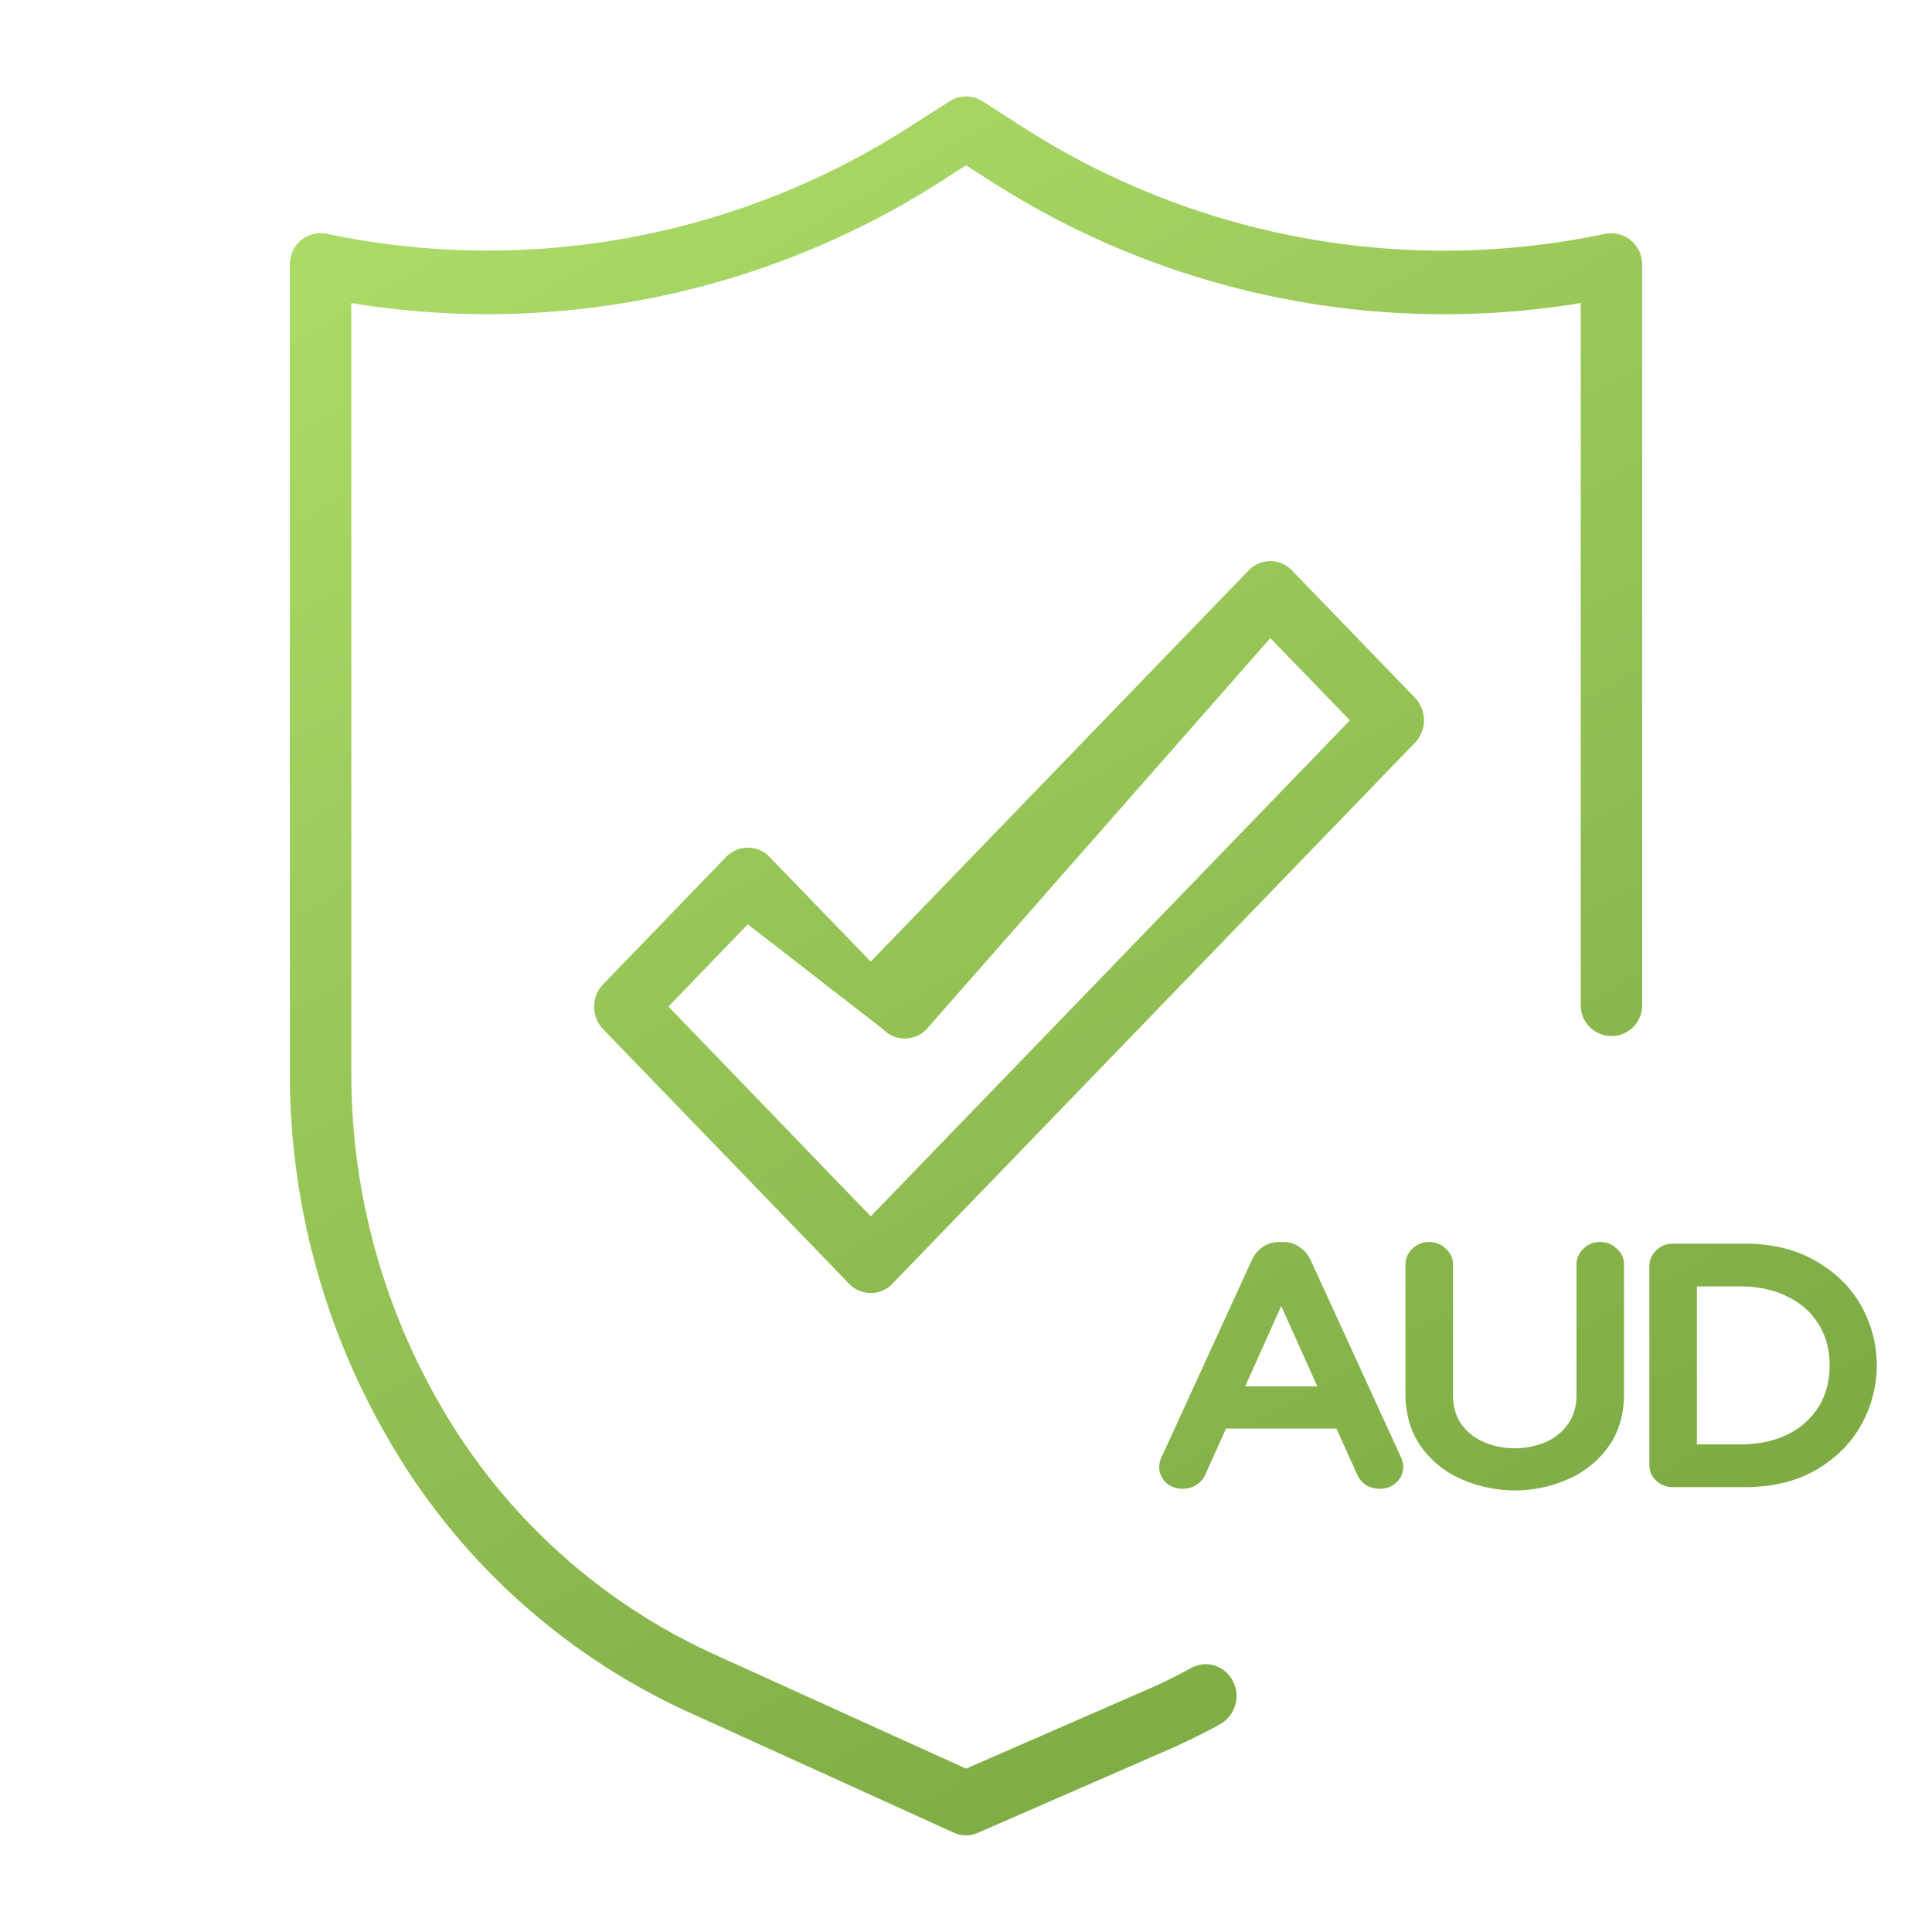
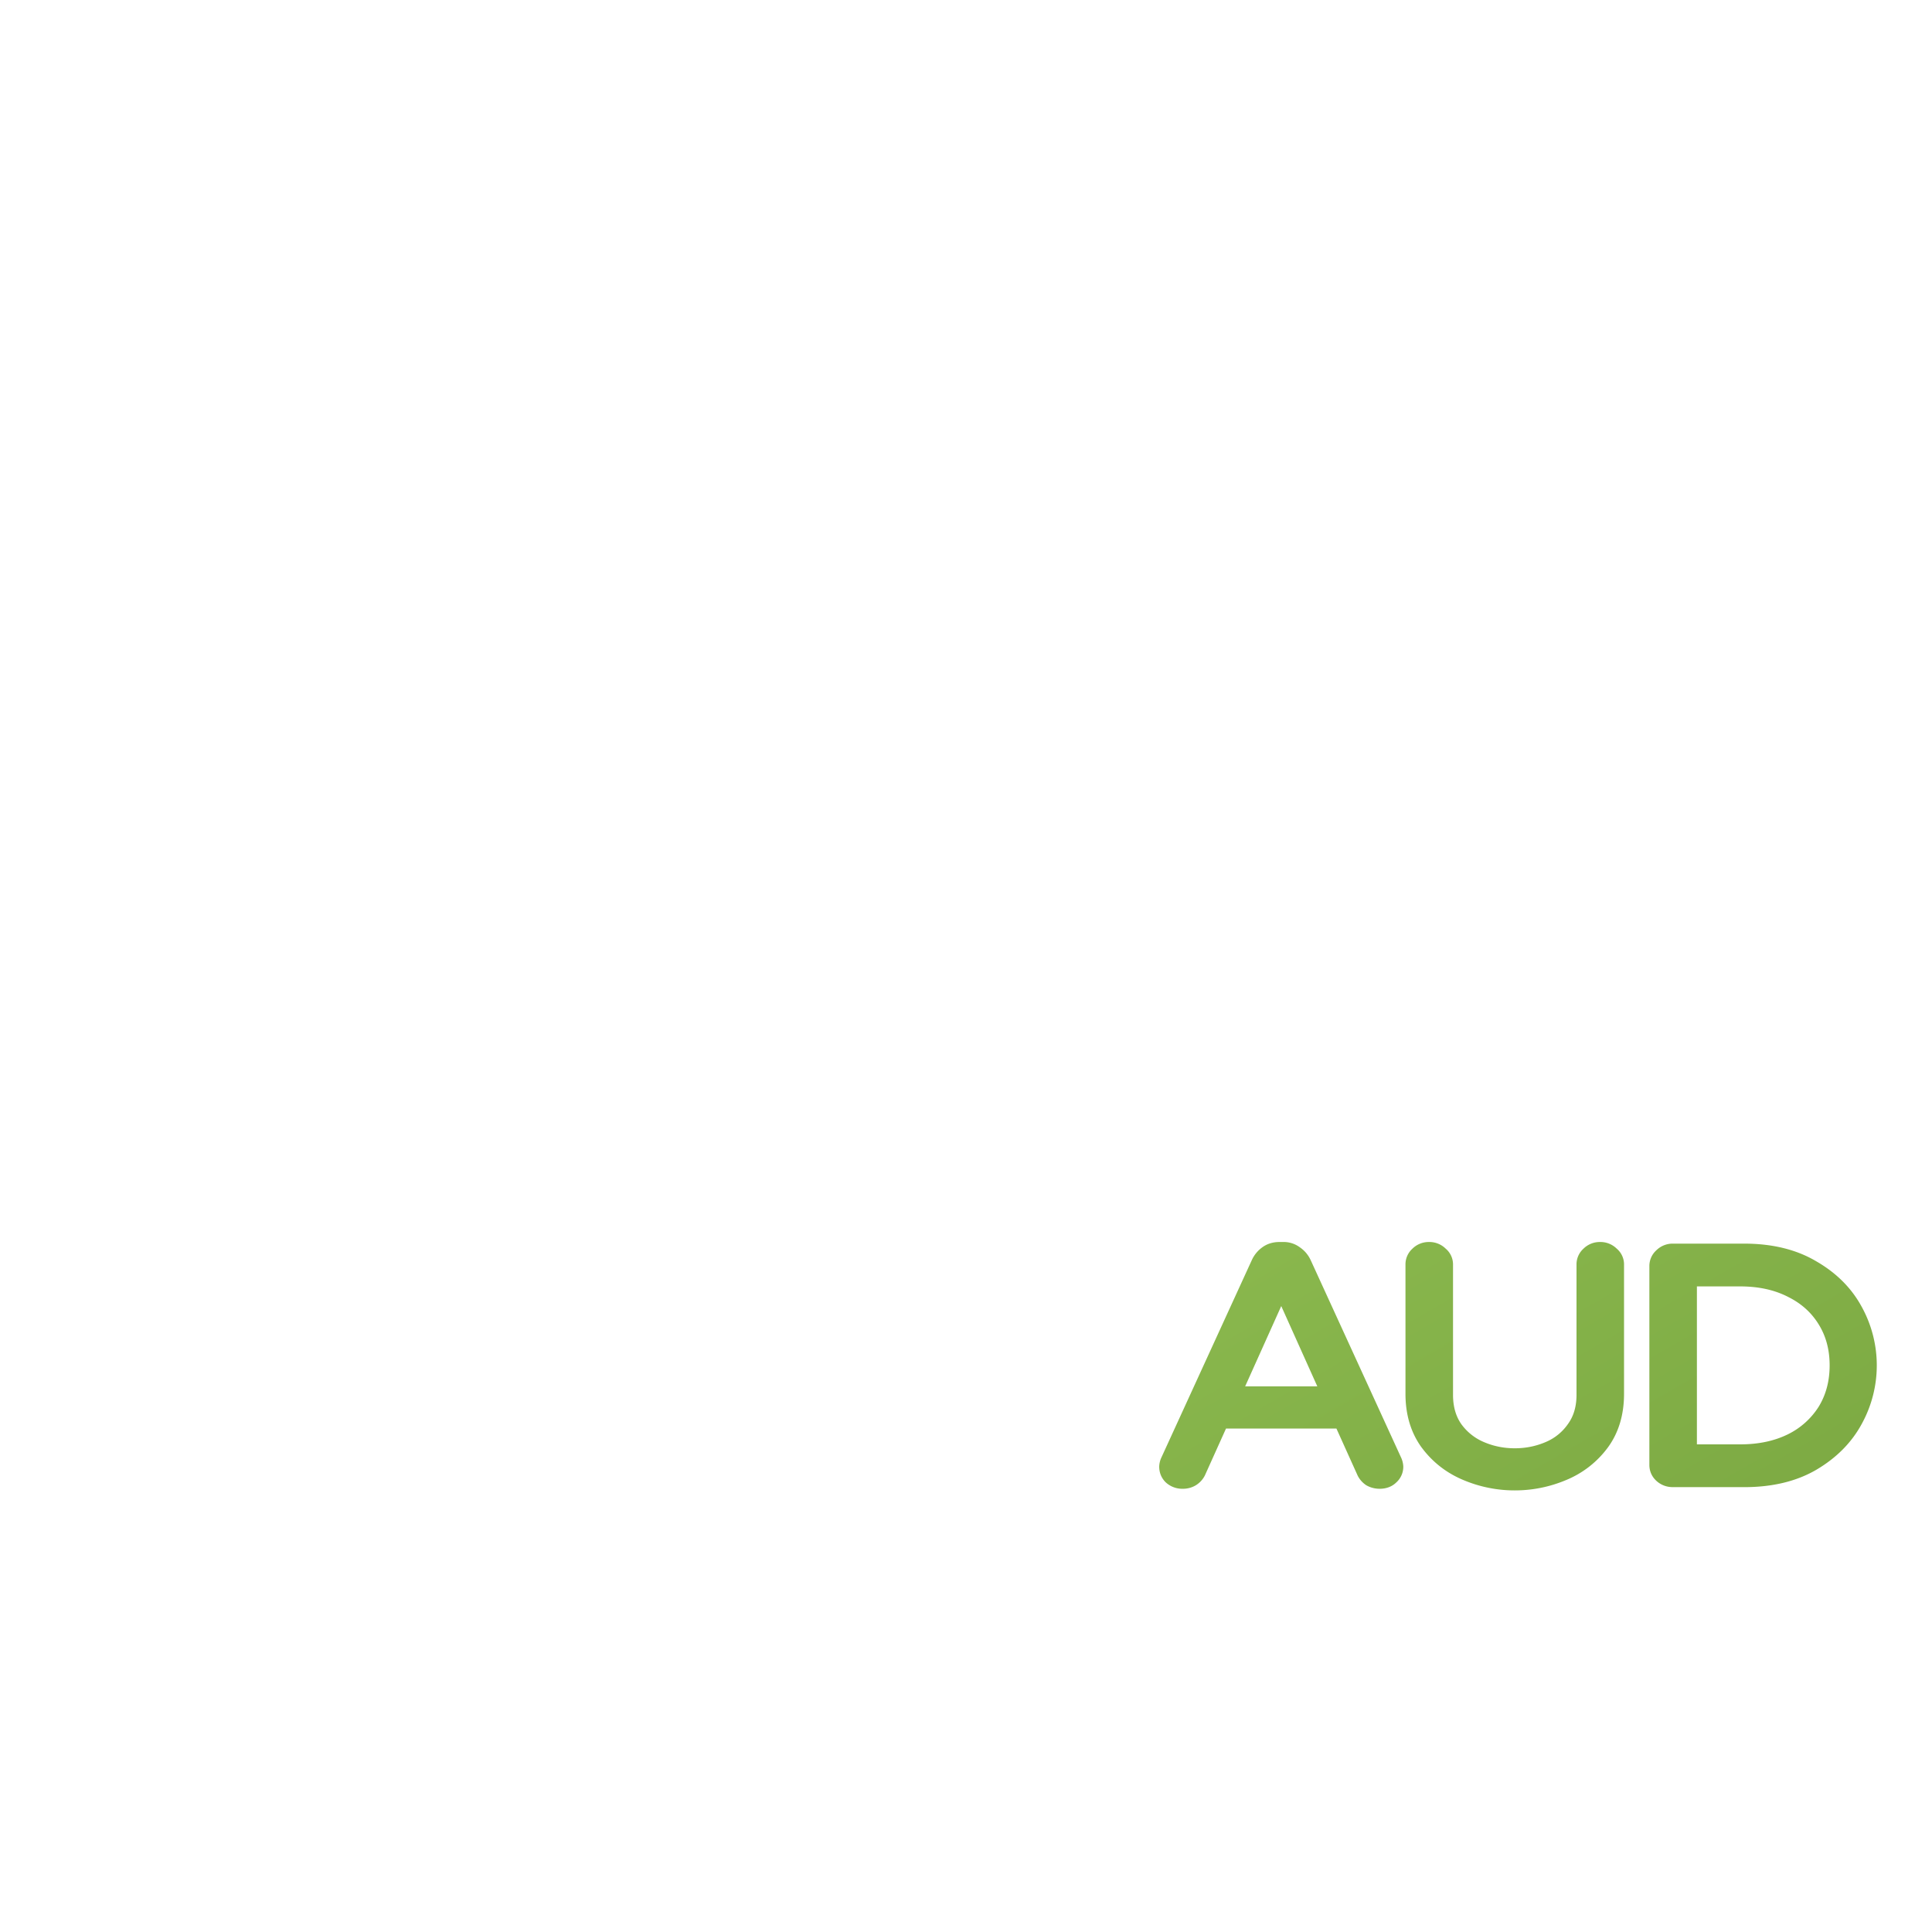
<svg xmlns="http://www.w3.org/2000/svg" width="70" height="70" fill="none">
-   <path fill-rule="evenodd" clip-rule="evenodd" d="M58.385 8.45a1.635 1.635 0 00-.221.02A28.236 28.236 0 0137.052 4.6l-1.469-.94a1.111 1.111 0 00-1.165 0l-1.468.94a28.284 28.284 0 01-21.112 3.87 1.11 1.11 0 00-1.314.9 1.117 1.117 0 00-.022.23v29.27a26.345 26.345 0 003.39 12.96 24.121 24.121 0 0011.047 10.2l9.616 4.37a1.067 1.067 0 00.891 0l7.17-3.13c.541-.25 1.073-.51 1.592-.8a1.175 1.175 0 00.192-1.906 1.1 1.1 0 00-1.237-.134c-.47.26-.95.5-1.442.72l-6.72 2.93-9.167-4.16a21.923 21.923 0 01-10.023-9.26 23.977 23.977 0 01-3.082-11.8V10.98A30.452 30.452 0 0034.11 6.56l.89-.57.892.57a30.4 30.4 0 0021.381 4.42v25.41a1.114 1.114 0 102.227 0V9.6a1.132 1.132 0 00-1.115-1.15zm-7.118 16.83l-4.454-4.61a1.087 1.087 0 00-1.575 0L31.549 34.84l-3.667-3.79a1.086 1.086 0 00-1.575 0l-4.454 4.61a1.181 1.181 0 000 1.63l8.909 9.22a1.083 1.083 0 001.574 0l18.931-19.6a1.181 1.181 0 000-1.63zM31.549 44.07l-7.33-7.6 2.875-2.98 4.9 3.8a1.087 1.087 0 001.575 0l12.457-14.17 2.884 2.98-17.361 17.97z" fill="url(#paint0_linear)" />
  <path fill-rule="evenodd" clip-rule="evenodd" d="M42 53.136c0 .217.077.413.233.569l.008.007a.88.88 0 00.614.229.904.904 0 00.464-.122l.005-.003a.882.882 0 00.332-.36l.765-1.698h4l.762 1.689.004.01a.91.91 0 00.31.353l.012.007.012.007a.974.974 0 00.467.117c.231 0 .443-.072.606-.233a.763.763 0 00.25-.572.871.871 0 00-.09-.348l-3.27-7.141-.003-.005a1.128 1.128 0 00-.38-.446.983.983 0 00-.615-.196h-.129c-.232 0-.446.062-.628.197a1.17 1.17 0 00-.367.445l-3.274 7.148a.862.862 0 00-.088.346zm8.923-2.634c0 .751.193 1.406.59 1.95l.002.001c.389.522.89.913 1.5 1.169a4.775 4.775 0 001.868.378c.645 0 1.269-.126 1.867-.378a3.554 3.554 0 001.5-1.169l.002-.002c.398-.543.59-1.198.59-1.949v-4.686a.748.748 0 00-.266-.576.84.84 0 00-.601-.24.84.84 0 00-.605.244.764.764 0 00-.25.572v4.722c0 .429-.107.775-.308 1.054l-.003.004a1.85 1.85 0 01-.806.652c-.349.15-.721.226-1.12.226-.4 0-.771-.076-1.12-.226a1.937 1.937 0 01-.82-.654c-.194-.28-.297-.627-.297-1.056v-4.722a.748.748 0 00-.267-.576.84.84 0 00-.601-.24.84.84 0 00-.605.244.764.764 0 00-.25.572v4.686zm12.27 3.38c1.014 0 1.892-.206 2.62-.632.723-.427 1.274-.98 1.642-1.66a4.398 4.398 0 000-4.239c-.368-.68-.918-1.23-1.642-1.648-.728-.434-1.606-.644-2.62-.644h-2.578a.84.84 0 00-.605.244.764.764 0 00-.25.573v7.2c0 .225.087.423.253.577a.863.863 0 00.602.228h2.579zm2.7-5.898l.002.002c.26.419.396.91.396 1.484s-.135 1.07-.397 1.498a2.75 2.75 0 01-1.12 1.002c-.485.238-1.056.362-1.722.362h-1.57v-5.723h1.57c.665 0 1.236.127 1.72.373l.003.002c.486.238.856.572 1.119 1zm-19.471-.663l-1.308 2.91h2.615l-1.307-2.91z" fill="url(#paint1_linear)" />
  <defs>
    <linearGradient id="paint0_linear" x1="53.187" y1="66.5" x2="16.813" y2="3.5" gradientUnits="userSpaceOnUse">
      <stop stop-color="#7AA741" />
      <stop offset="1" stop-color="#ACDC68" />
    </linearGradient>
    <linearGradient id="paint1_linear" x1="53.187" y1="66.5" x2="16.813" y2="3.5" gradientUnits="userSpaceOnUse">
      <stop stop-color="#7AA741" />
      <stop offset="1" stop-color="#ACDC68" />
    </linearGradient>
  </defs>
</svg>